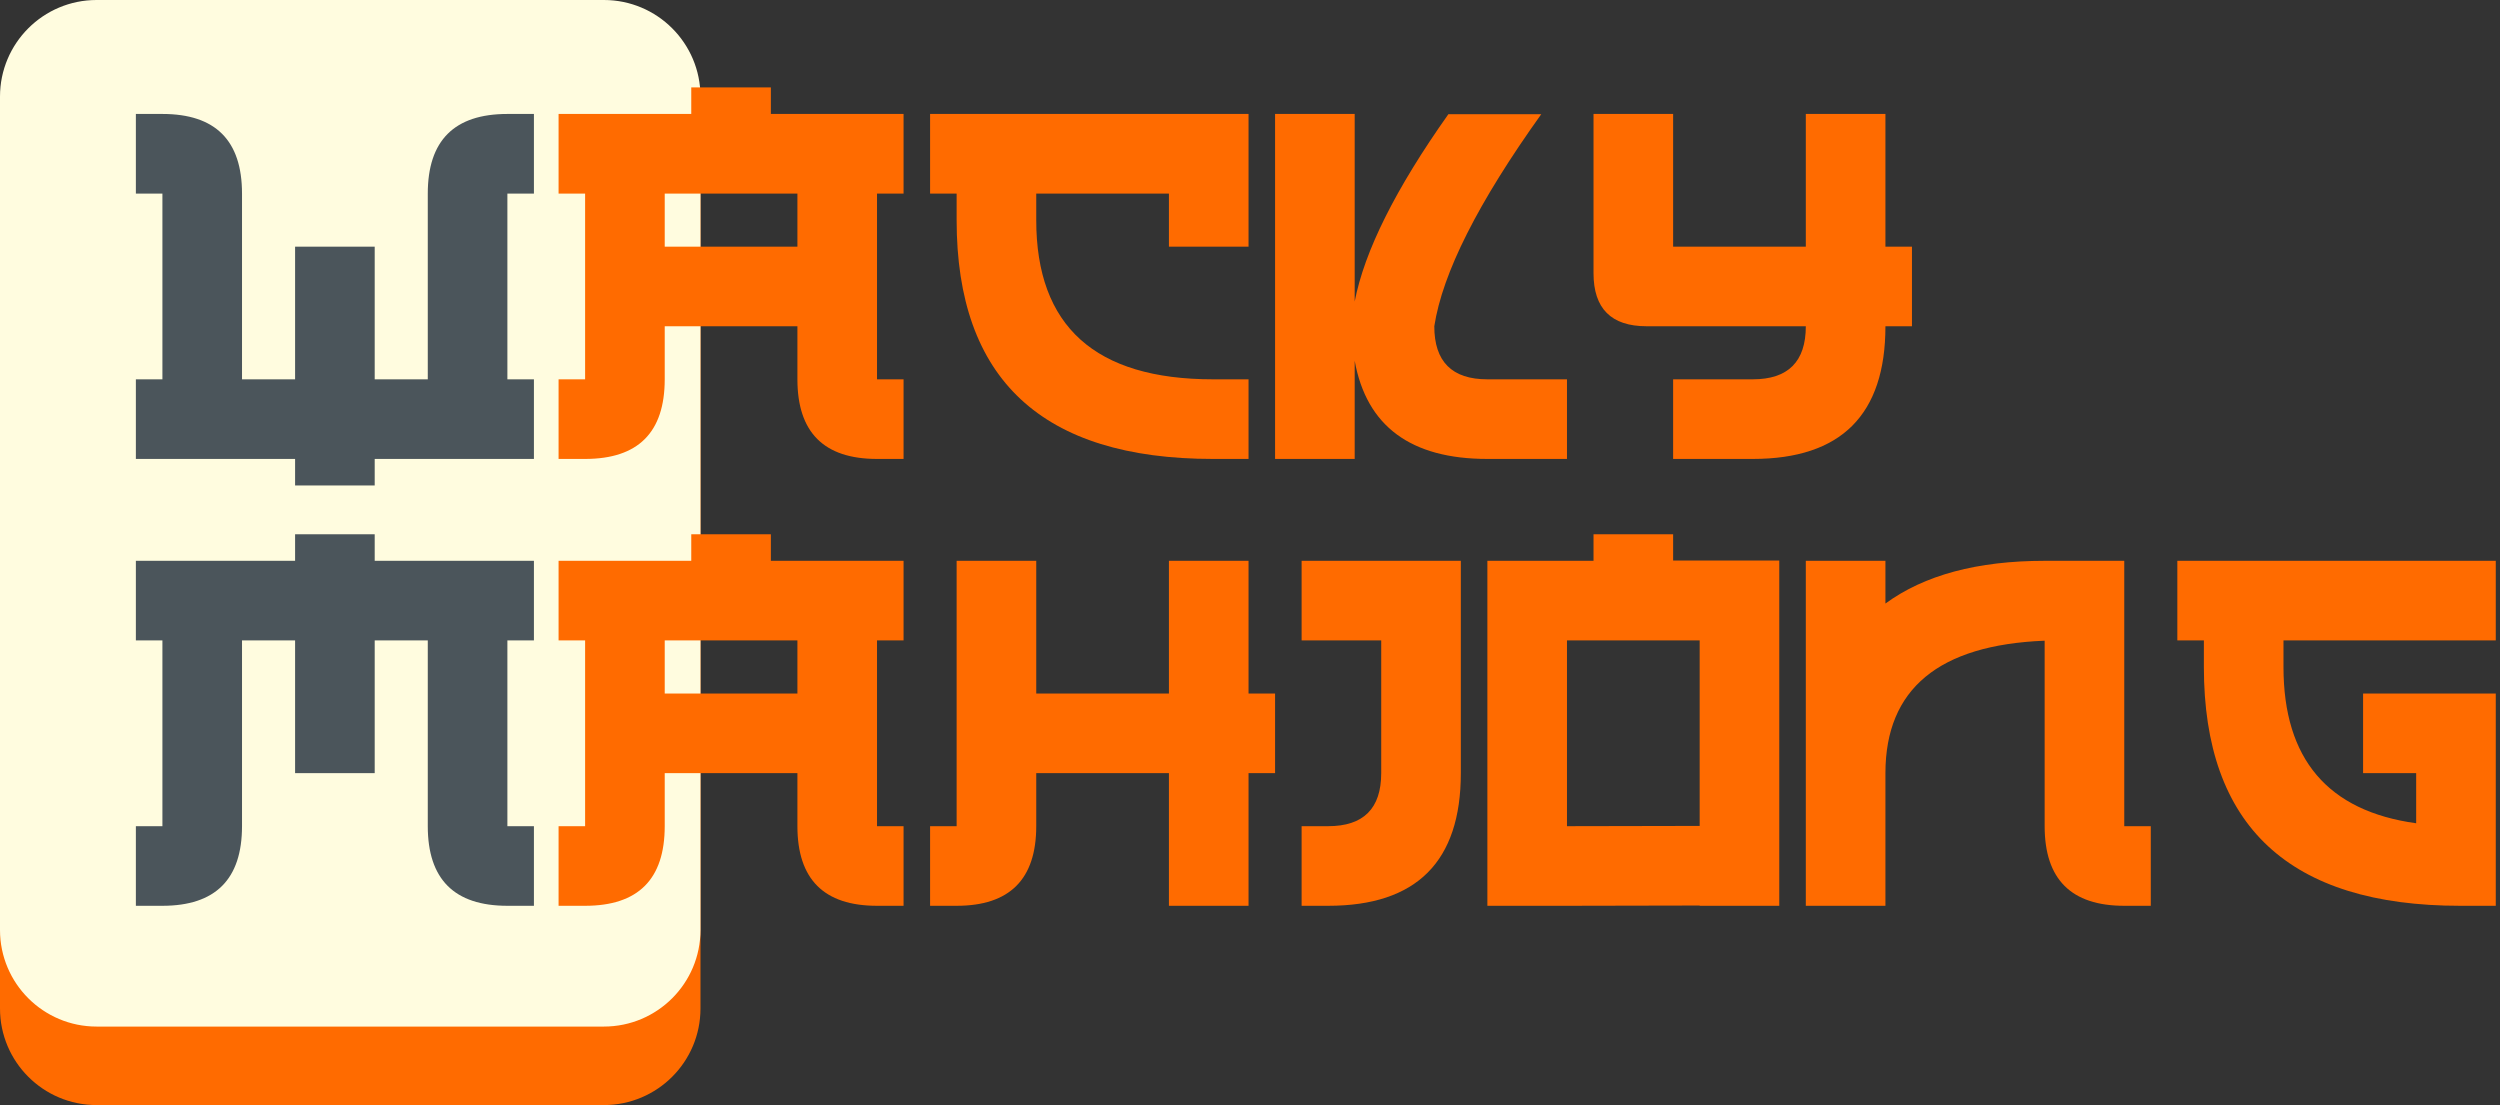
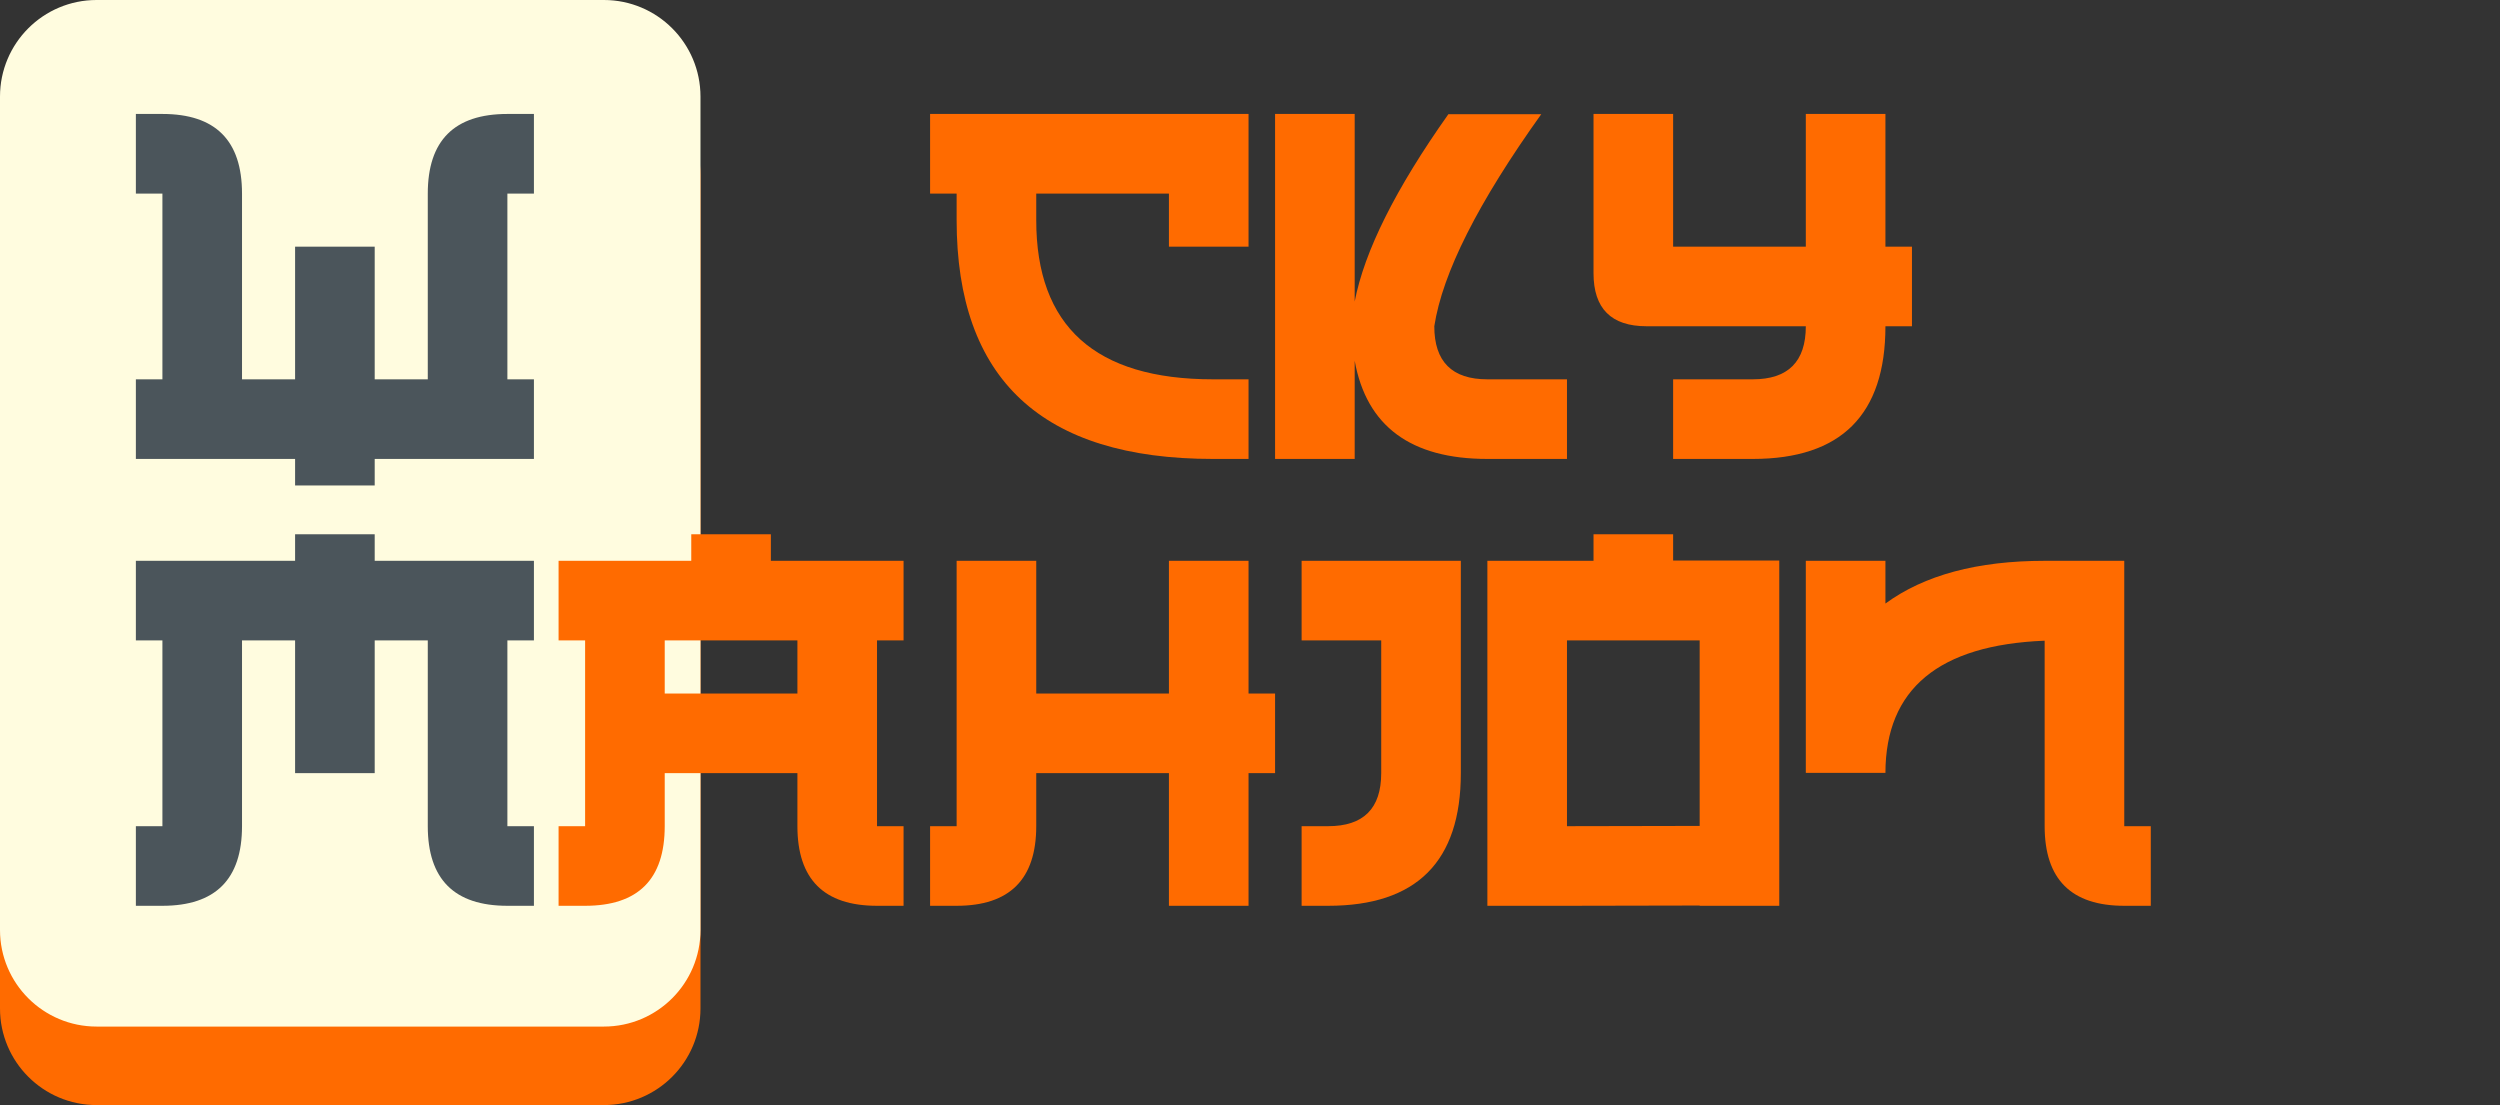
<svg xmlns="http://www.w3.org/2000/svg" width="414" height="183" viewBox="0 0 414 183" fill="none">
  <rect x="0" y="0" width="414" height="183" fill="#333333" stroke="none" />
  <path d="M0 29C0 20.163 7.163 13 16 13H100C108.837 13 116 20.163 116 29V167C116 175.837 108.837 183 100 183H16C7.163 183 0 175.837 0 167V29Z" fill="#FF6B00" />
  <path d="M0 16C0 7.163 7.163 0 16 0H100C108.837 0 116 7.163 116 16V154C116 162.837 108.837 170 100 170H16C7.163 170 0 162.837 0 154V16Z" fill="#FFFCDF" />
  <path d="M26.895 32.055H22.5V18.871H26.895C35.684 18.871 40.078 23.266 40.078 32.055V62.816H48.867V40.844H62.051V62.816H70.84V32.055C70.84 23.266 75.234 18.871 84.023 18.871H88.418V32.055H84.023V62.816H88.418V76H62.051V80.394H48.867V76H22.5V62.816H26.895V32.055Z" fill="#4B555B" />
  <path d="M40.078 136.816C40.078 145.605 35.684 150 26.895 150H22.5V136.816H26.895V106.055H22.5V92.871H48.867V88.477H62.051V92.871H88.418V106.055H84.023V136.816H88.418V150H84.023C75.234 150 70.84 145.605 70.84 136.816V106.055H62.051V128.027H48.867V106.055H40.078V136.816Z" fill="#4B555B" />
-   <path d="M114.473 18.871V14.477H127.656V18.871H149.629V32.055H145.234V62.816H149.629V76H145.234C136.445 76 132.051 71.606 132.051 62.816V54.027H110.078V62.816C110.078 71.606 105.684 76 96.894 76H92.5V62.816H96.894V32.055H92.5V18.871H114.473ZM132.051 32.055H110.078V40.844H132.051V32.055Z" fill="#FF6B00" />
  <path d="M193.574 32.055H171.602V36.449C171.602 54.027 181.357 62.816 200.869 62.816H206.758V76H200.869C172.568 76 158.418 62.816 158.418 36.449V32.055H154.023V18.871H206.758V40.844H193.574V32.055Z" fill="#FF6B00" />
  <path d="M224.336 49.94C225.947 41.591 231.118 31.249 239.849 18.915H255.229C244.771 33.534 238.867 45.238 237.52 54.027C237.52 59.887 240.449 62.816 246.309 62.816H259.492V76H246.309C233.623 76 226.299 70.58 224.336 59.74V76H211.152V18.871H224.336V49.94Z" fill="#FF6B00" />
  <path d="M299.043 54.027H272.676C266.816 54.027 263.887 51.098 263.887 45.238V18.871H277.07V40.844H299.043V18.871H312.227V40.844H316.621V54.027H312.227C312.227 68.676 304.902 76 290.254 76H277.07V62.816H290.254C296.113 62.816 299.043 59.887 299.043 54.027Z" fill="#FF6B00" />
  <path d="M114.473 92.871V88.477H127.656V92.871H149.629V106.055H145.234V136.816H149.629V150H145.234C136.445 150 132.051 145.605 132.051 136.816V128.027H110.078V136.816C110.078 145.605 105.684 150 96.894 150H92.5V136.816H96.894V106.055H92.5V92.871H114.473ZM132.051 106.055H110.078V114.844H132.051V106.055Z" fill="#FF6B00" />
  <path d="M211.152 114.844V128.027H206.758V150H193.574V128.027H171.602V136.816C171.602 145.605 167.207 150 158.418 150H154.023V136.816H158.418V92.871H171.602V114.844H193.574V92.871H206.758V114.844H211.152Z" fill="#FF6B00" />
  <path d="M241.914 92.871V128.027C241.914 142.676 234.59 150 219.941 150H215.547V136.816H219.941C225.801 136.816 228.73 133.887 228.73 128.027V106.055H215.547V92.871H241.914Z" fill="#FF6B00" />
  <path d="M259.492 106.055V136.816L281.465 136.772V106.055H259.492ZM277.07 92.827H294.648V150H281.465V149.956L259.492 150H246.309V92.871H263.887V88.477H277.07V92.827Z" fill="#FF6B00" />
-   <path d="M351.777 92.871V136.816H356.172V150H351.777C342.988 150 338.594 145.605 338.594 136.816V106.099C321.045 106.802 312.256 114.097 312.227 127.983V150H299.043V92.871H312.227V99.946C318.672 95.23 327.461 92.871 338.594 92.871H351.777Z" fill="#FF6B00" />
-   <path d="M413.301 150H407.412C379.111 150 364.961 136.816 364.961 110.449V106.055H360.566V92.871H413.301V106.055H378.145V110.449C378.145 125.684 385.469 134.312 400.117 136.333V128.027H391.328V114.844H413.301V150Z" fill="#FF6B00" />
+   <path d="M351.777 92.871V136.816H356.172V150H351.777C342.988 150 338.594 145.605 338.594 136.816V106.099C321.045 106.802 312.256 114.097 312.227 127.983H299.043V92.871H312.227V99.946C318.672 95.23 327.461 92.871 338.594 92.871H351.777Z" fill="#FF6B00" />
</svg>